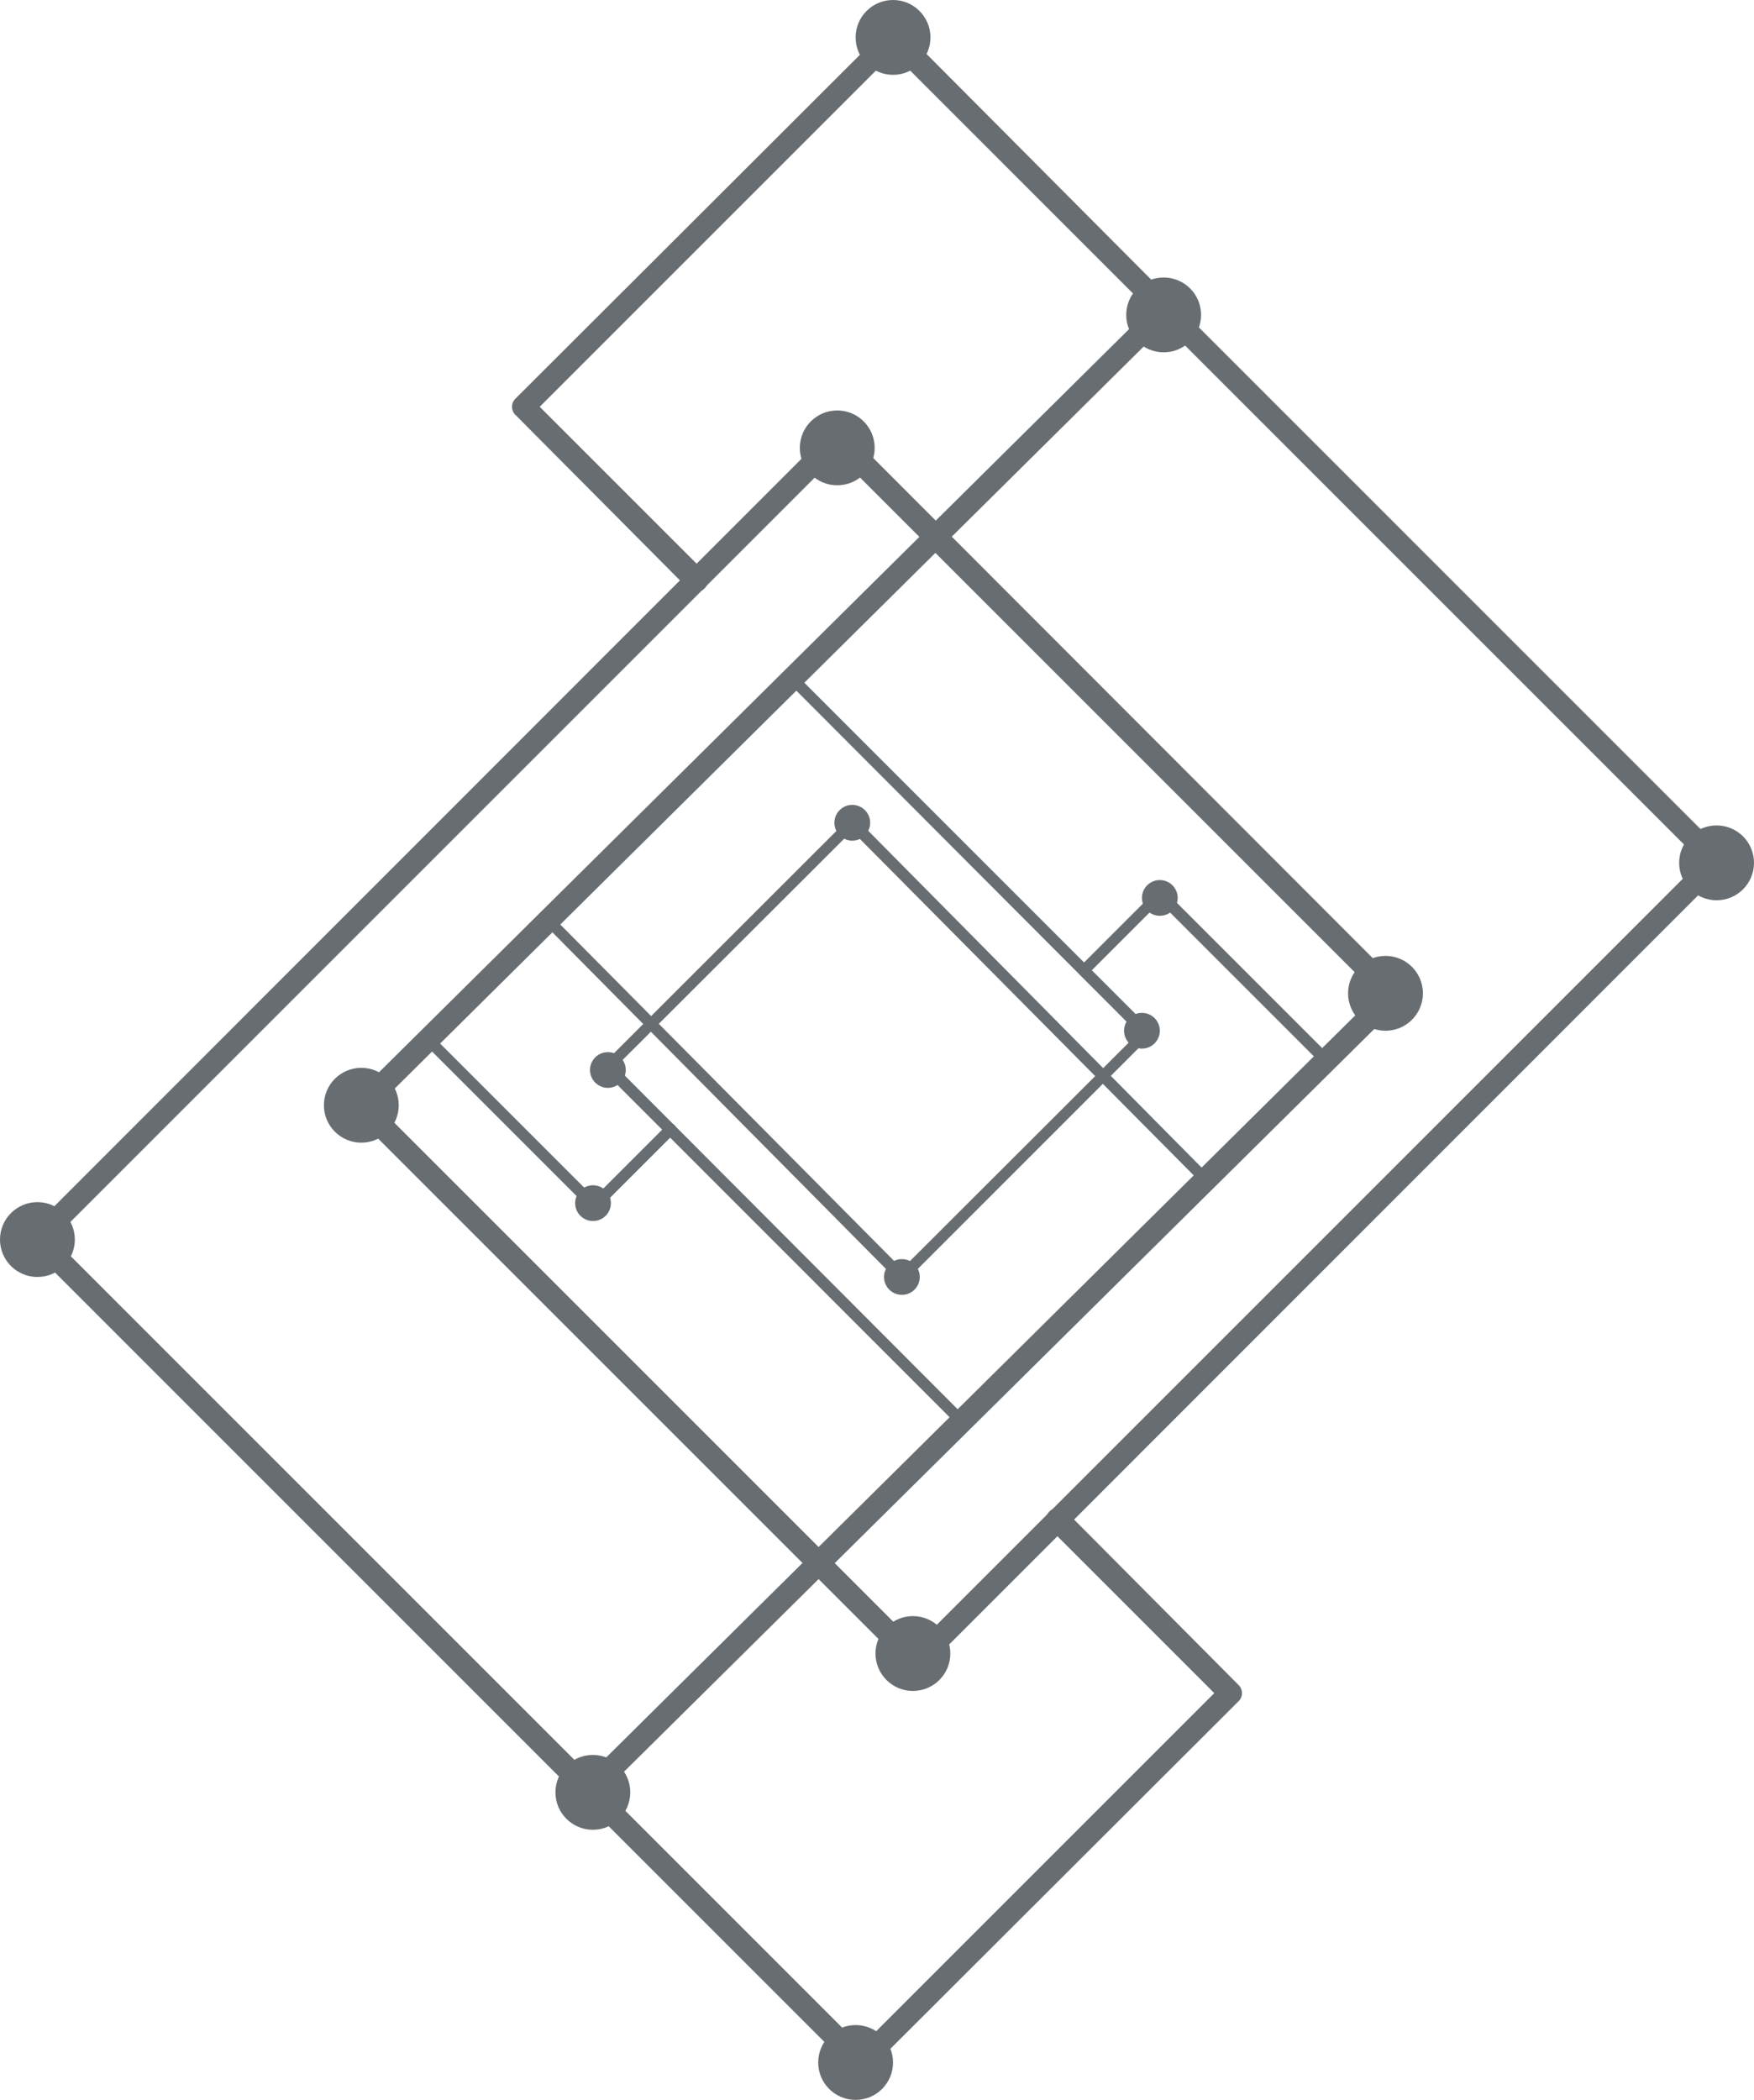
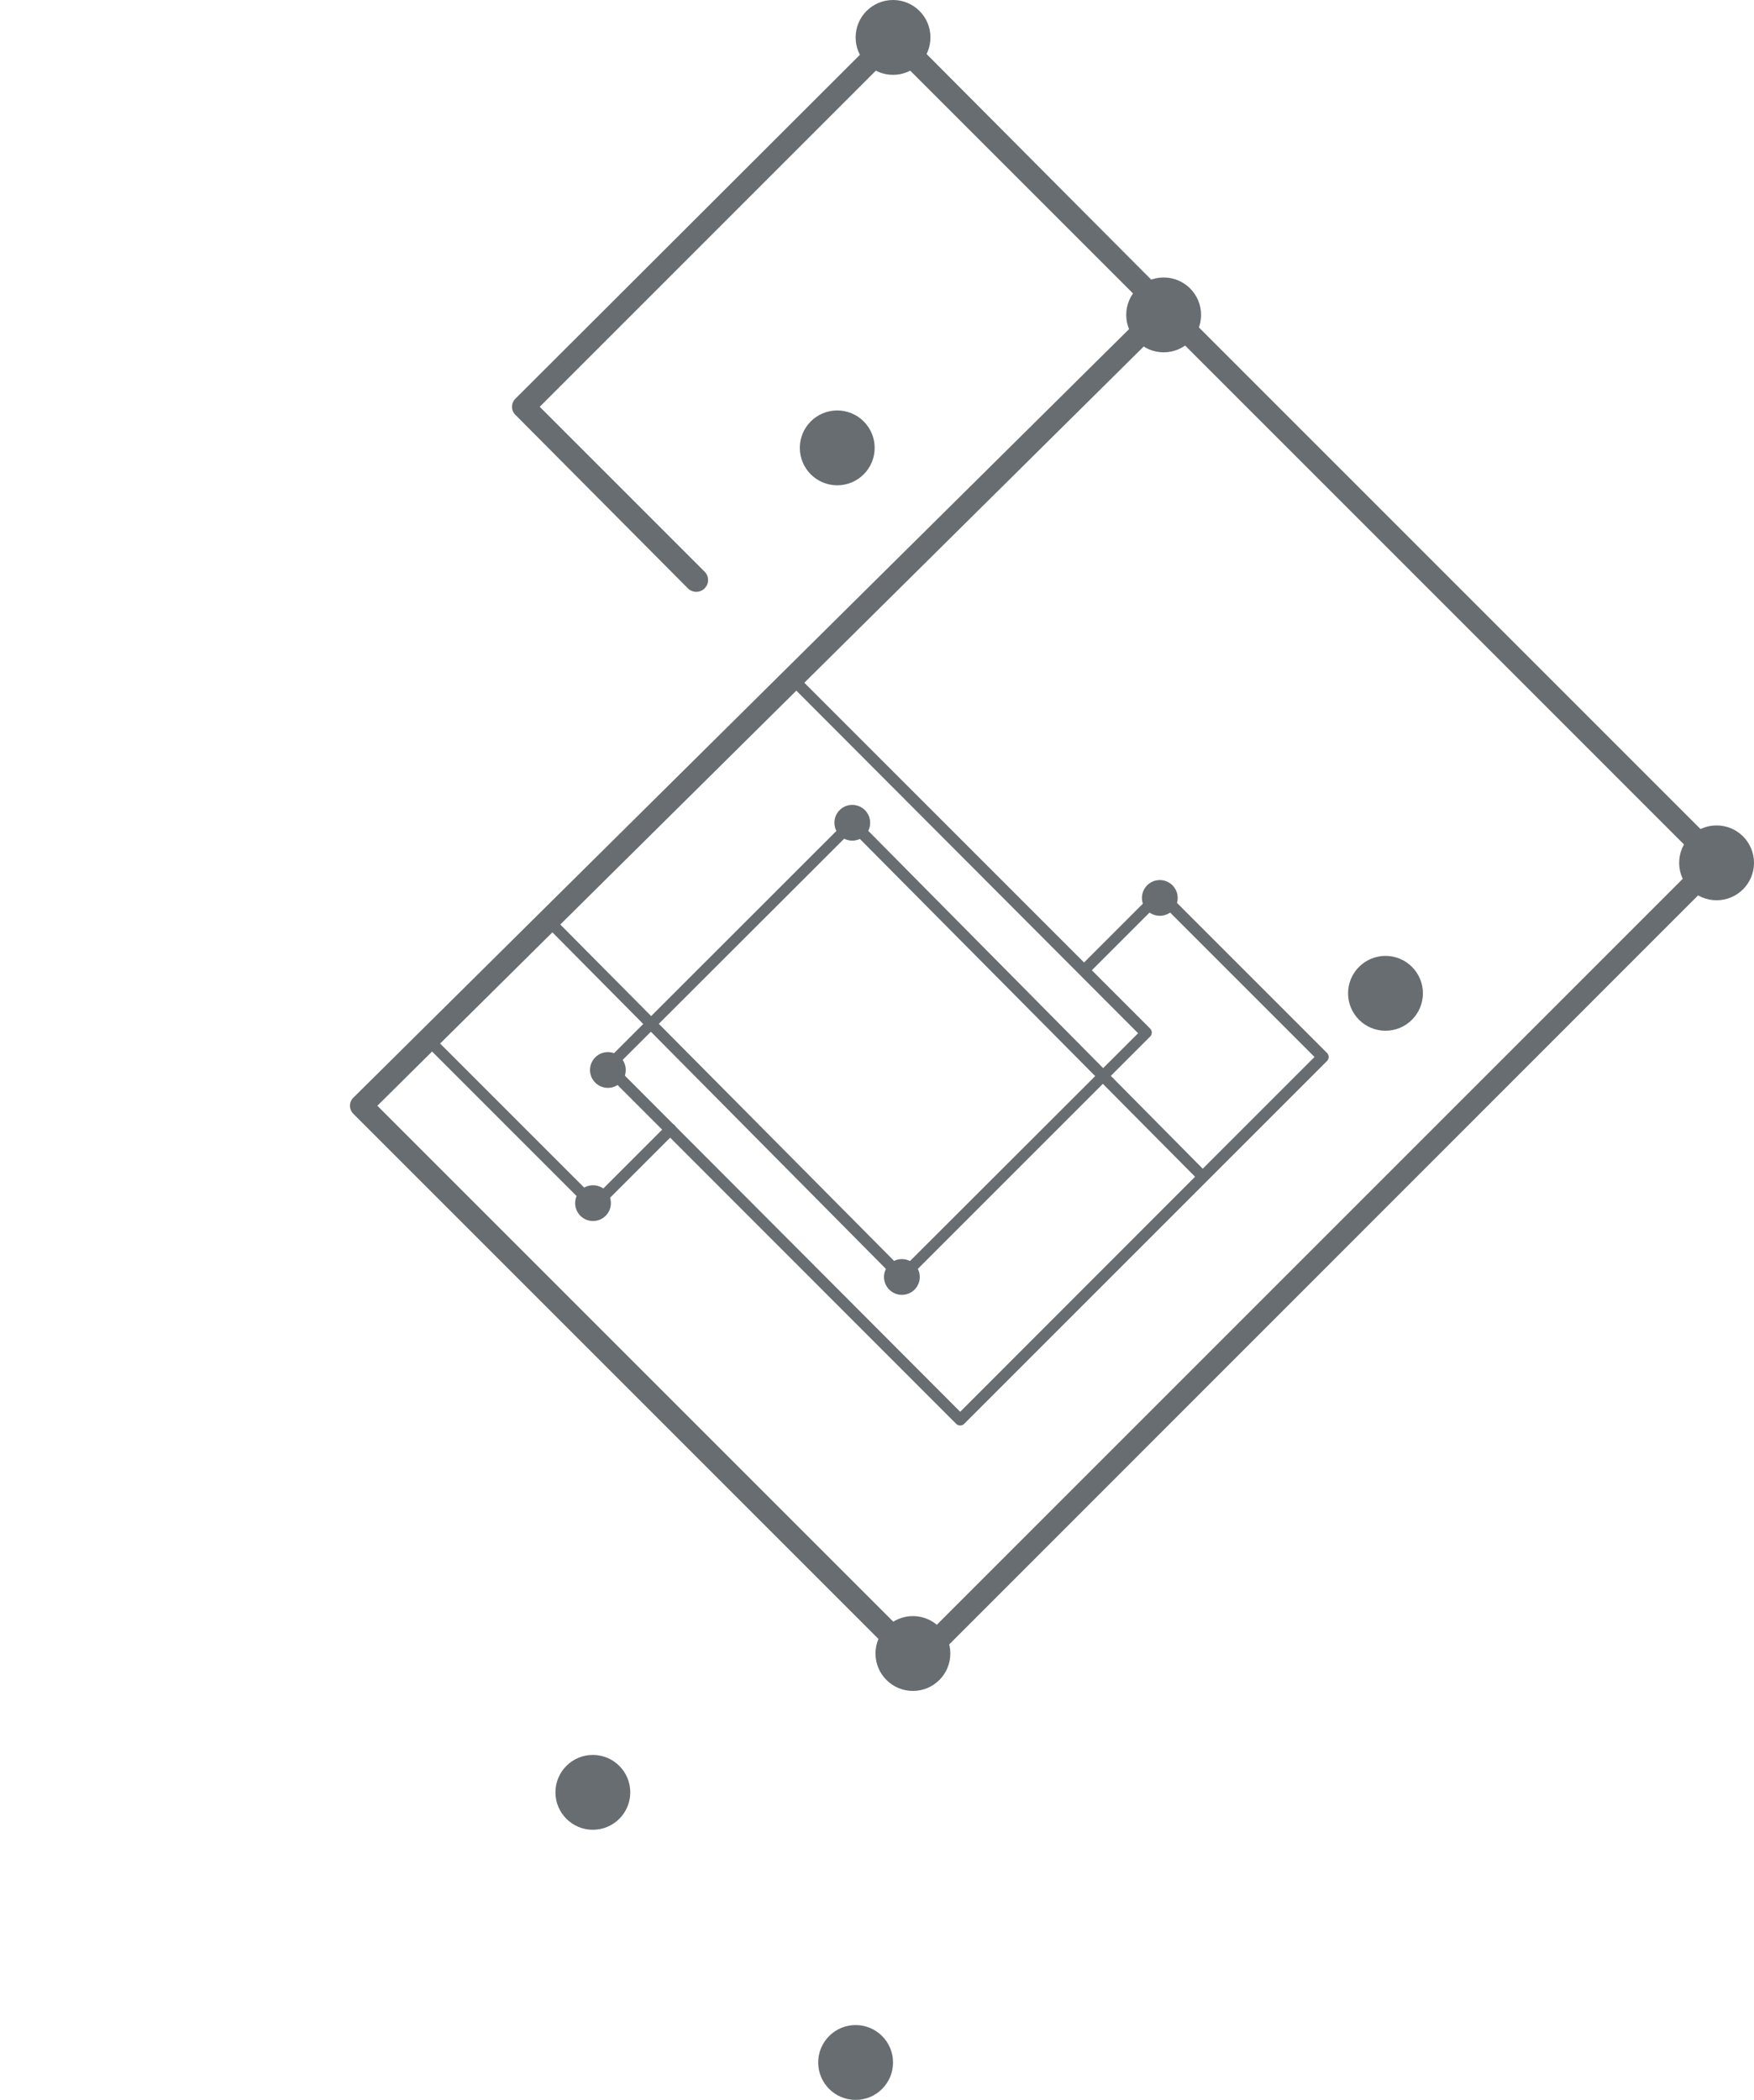
<svg xmlns="http://www.w3.org/2000/svg" id="Isolation_Mode" data-name="Isolation Mode" viewBox="0 0 105 125.69">
  <defs>
    <style>.cls-1{fill:#686d71;}</style>
  </defs>
  <title>construction_on_icon</title>
-   <path class="cls-1" d="M51.54,124.29a0.68,0.68,0,0,1-.48-0.2L34.79,107.82h0l-33-33a0.68,0.68,0,0,1,0-1L49.65,25.94a0.68,0.68,0,0,1,1,0L83.85,59.18a0.68,0.68,0,0,1,0,1L36.22,107.33l15.32,15.32L72.69,101.5l-9.87-9.87a0.68,0.68,0,0,1,1-1L74.13,101a0.68,0.68,0,0,1,0,1L52,124.09A0.67,0.67,0,0,1,51.54,124.29ZM3.2,74.31l32.06,32.06L82.41,59.66,50.13,27.38Z" transform="translate(0 -0.15)" />
  <path class="cls-1" d="M54.87,100.26a0.68,0.68,0,0,1-.48-0.2L21.15,66.82a0.69,0.69,0,0,1-.2-0.48,0.68,0.68,0,0,1,.2-0.48L68.78,18.67,53.46,3.35,32.31,24.5l9.87,9.87a0.68,0.68,0,0,1-1,1L30.87,25a0.68,0.68,0,0,1,0-1L53,1.91a0.7,0.7,0,0,1,1,0L70.21,18.19h0l33,33a0.68,0.68,0,0,1,0,1L55.35,100.06A0.68,0.68,0,0,1,54.87,100.26ZM22.59,66.34L54.87,98.62,101.8,51.69,69.74,19.63Z" transform="translate(0 -0.15)" />
  <path class="cls-1" d="M54,76.94h0a0.34,0.34,0,0,1-.24-0.1L33,55.89l-6.69,6.69,9.26,9.26,4.32-4.32a0.34,0.34,0,1,1,.48.48l-4.56,4.56a0.34,0.34,0,0,1-.48,0l-9.74-9.74a0.34,0.34,0,0,1,0-.48L47.28,40.63a0.35,0.35,0,0,1,.48,0L68.85,61.72a0.34,0.34,0,0,1,0,.48L54.21,76.84A0.34,0.34,0,0,1,54,76.94ZM33.46,55.41L54,76.11,68.13,62,47.52,41.34Z" transform="translate(0 -0.15)" />
  <path class="cls-1" d="M57.48,85.48a0.34,0.34,0,0,1-.24-0.1L36.15,64.28a0.34,0.34,0,0,1,0-.48L50.79,49.17a0.34,0.34,0,0,1,.24-0.1h0a0.34,0.34,0,0,1,.24.1L72,70.11l6.69-6.69-9.26-9.26-4.32,4.32A0.34,0.34,0,0,1,64.66,58l4.56-4.56a0.34,0.34,0,0,1,.48,0l9.74,9.74a0.34,0.34,0,0,1,0,.48l-7.17,7.17h0L57.72,85.38A0.34,0.34,0,0,1,57.48,85.48ZM36.87,64L57.48,84.66,71.54,70.59,51,49.89Z" transform="translate(0 -0.15)" />
  <circle class="cls-1" cx="53.46" cy="2.24" r="2.24" />
  <circle class="cls-1" cx="102.76" cy="51.65" r="2.24" />
  <circle class="cls-1" cx="69.66" cy="18.85" r="2.24" />
-   <circle class="cls-1" cx="2.24" cy="74.2" r="2.24" />
  <circle class="cls-1" cx="51.22" cy="123.46" r="2.24" />
  <circle class="cls-1" cx="35.49" cy="107.29" r="2.24" />
  <circle class="cls-1" cx="54.65" cy="98.98" r="2.24" />
-   <circle class="cls-1" cx="21.63" cy="66.16" r="2.24" />
  <circle class="cls-1" cx="50.12" cy="26.81" r="2.24" />
  <circle class="cls-1" cx="82.94" cy="59.46" r="2.24" />
-   <circle class="cls-1" cx="68.36" cy="61.7" r="1.07" />
  <circle class="cls-1" cx="69.43" cy="53.75" r="1.07" />
  <circle class="cls-1" cx="36.39" cy="64.05" r="1.07" />
  <circle class="cls-1" cx="35.5" cy="72.02" r="1.07" />
  <circle class="cls-1" cx="51.02" cy="49.25" r="1.07" />
  <circle class="cls-1" cx="53.99" cy="76.44" r="1.07" />
</svg>